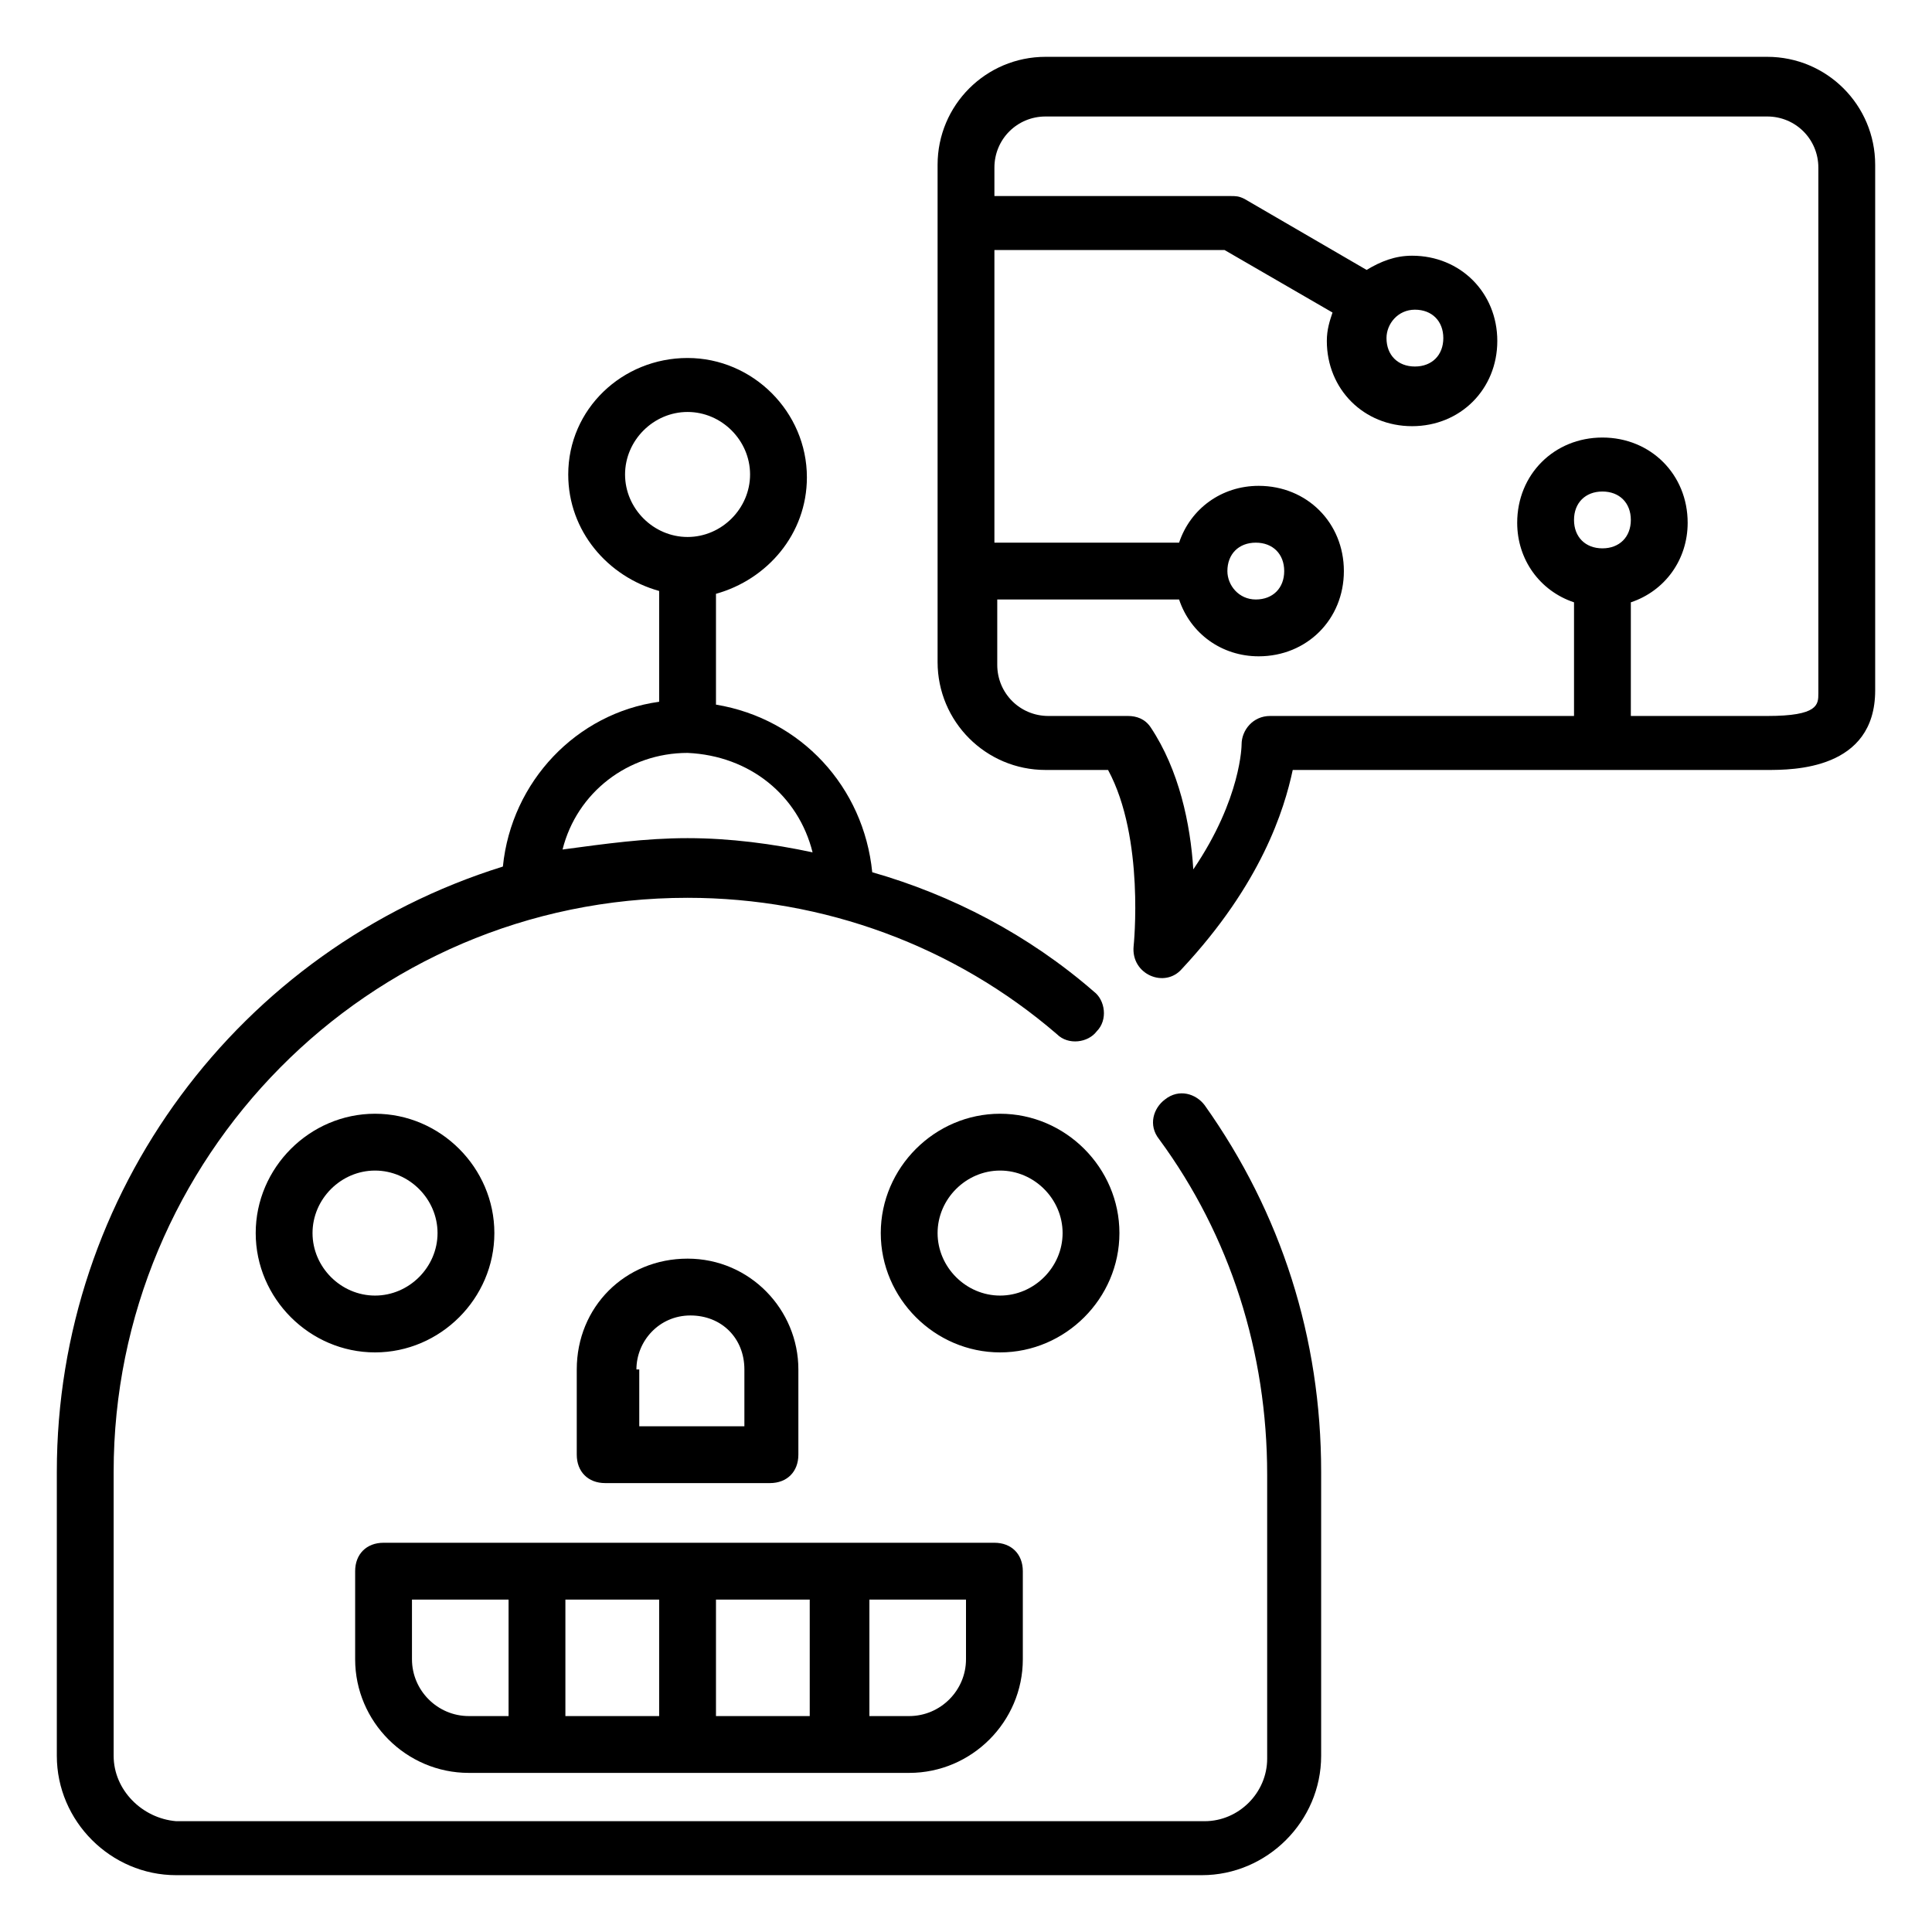
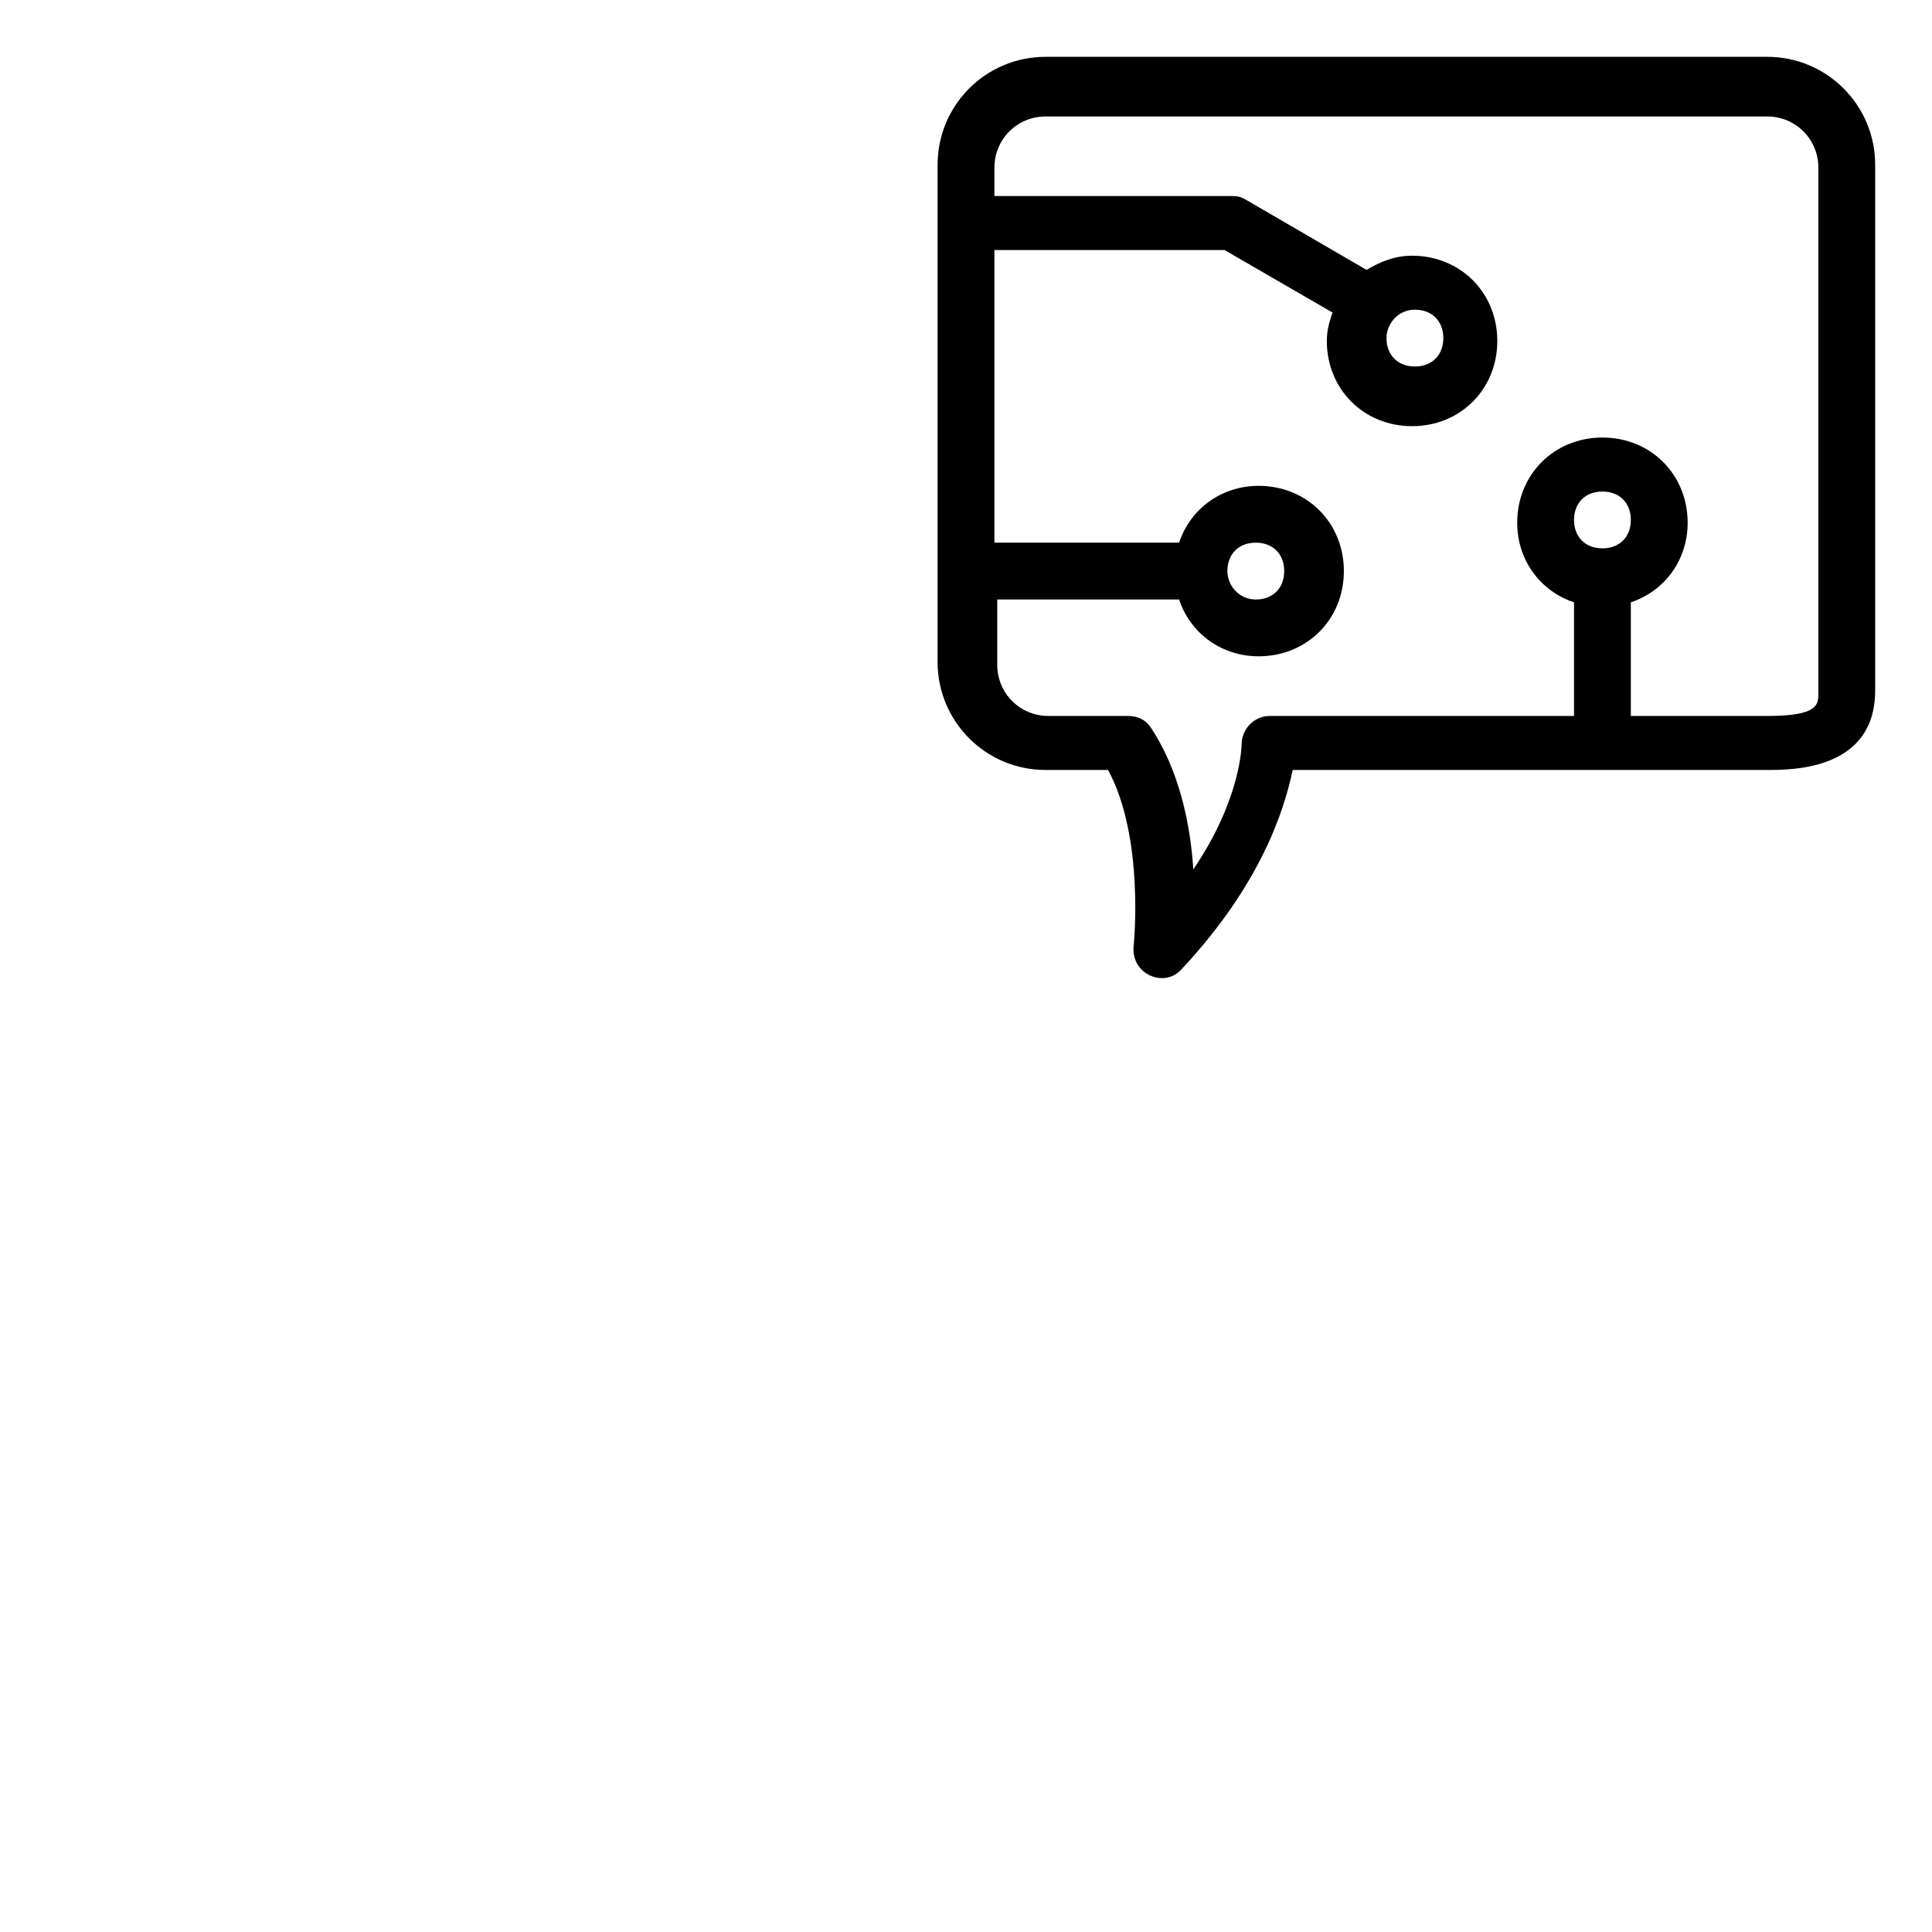
<svg xmlns="http://www.w3.org/2000/svg" viewBox="0 0 68 68" id="robot-technology">
  <path d="M66,5.8C66,3.7,64.3,2,62.2,2H36.8C34.7,2,33,3.7,33,5.8v17.5c0,2.1,1.7,3.8,3.8,3.8H39c1.3,2.4,0.9,6.2,0.9,6.2 c-0.1,1,1.1,1.5,1.7,0.8c2.8-3,3.6-5.6,3.9-7h10.9c0,0,0,0,0,0s0,0,0,0h5.8c0.9,0,3.8,0,3.8-2.8V5.8z M56.4,19.3c-0.6,0-1-0.4-1-1 c0-0.6,0.4-1,1-1c0.6,0,1,0.4,1,1S57,19.3,56.4,19.3z M64,24.4c0,0.4,0,0.8-1.8,0.8h-4.8v-4c1.2-0.4,2-1.5,2-2.8c0-1.7-1.3-3-3-3 s-3,1.3-3,3c0,1.3,0.8,2.4,2,2.8v4H44.7c-0.6,0-1,0.5-1,1c0,0,0,1.9-1.7,4.4c-0.1-1.6-0.5-3.5-1.5-5c-0.2-0.3-0.5-0.4-0.8-0.4h-2.8 c-1,0-1.8-0.8-1.8-1.8v-2.3h6.4c0.4,1.2,1.5,2,2.8,2c1.7,0,3-1.3,3-3s-1.3-3-3-3c-1.3,0-2.4,0.8-2.8,2H35V8.8h8.1l3.8,2.2 c-0.1,0.3-0.2,0.6-0.2,1c0,1.7,1.3,3,3,3s3-1.3,3-3s-1.3-3-3-3c-0.6,0-1.1,0.2-1.6,0.5l-4.3-2.5c-0.2-0.1-0.3-0.1-0.5-0.1H35v-1 c0-1,0.8-1.8,1.8-1.8h25.4c1,0,1.8,0.8,1.8,1.8V24.4z M43.2,20.1c0-0.6,0.4-1,1-1c0.6,0,1,0.4,1,1s-0.4,1-1,1S43.2,20.6,43.2,20.1z M49.8,10.9c0.6,0,1,0.4,1,1s-0.4,1-1,1s-1-0.4-1-1C48.8,11.4,49.2,10.9,49.8,10.9z" />
-   <path d="M17.7,30.5C8.4,33.4,2,42,2,51.8v10C2,64.1,3.9,66,6.2,66h36.1c2.3,0,4.2-1.9,4.2-4.2v-10c0-4.7-1.4-9.1-4.1-12.9 c-0.3-0.4-0.9-0.6-1.4-0.2c-0.4,0.3-0.6,0.9-0.2,1.4c2.5,3.4,3.8,7.5,3.8,11.8v10c0,1.2-1,2.2-2.2,2.2H6.2C5,64,4,63,4,61.8v-10 c0-11,8.9-20.2,20.2-20.2c4.8,0,9.4,1.7,13,4.8c0.4,0.4,1.1,0.3,1.4-0.1c0.4-0.4,0.3-1.1-0.1-1.4c-2.3-2-5-3.4-7.8-4.2 c-0.3-3-2.5-5.4-5.5-5.9v-3.9c1.8-0.5,3.2-2.1,3.2-4.1c0-2.3-1.9-4.2-4.2-4.2S20,14.4,20,16.7c0,2,1.4,3.6,3.2,4.1v3.9 C20.3,25.1,18,27.5,17.7,30.5z M28.6,30c-1.4-0.3-2.9-0.5-4.4-0.5c-1.5,0-2.9,0.2-4.4,0.4c0.5-2,2.3-3.4,4.4-3.4 C26.4,26.6,28.1,28,28.6,30z M22,16.7c0-1.2,1-2.2,2.2-2.2s2.2,1,2.2,2.2c0,1.2-1,2.2-2.2,2.2S22,17.9,22,16.7z" />
-   <path d="M17.4 43.4c0-2.3-1.9-4.2-4.2-4.2S9 41.1 9 43.4s1.9 4.2 4.2 4.2S17.4 45.7 17.4 43.4zM11 43.4c0-1.2 1-2.2 2.2-2.2 1.2 0 2.2 1 2.2 2.2 0 1.2-1 2.2-2.2 2.2C12 45.6 11 44.6 11 43.4zM39.4 43.4c0-2.3-1.9-4.2-4.2-4.2S31 41.1 31 43.4s1.9 4.2 4.2 4.2S39.4 45.7 39.4 43.4zM35.2 45.6c-1.2 0-2.2-1-2.2-2.2 0-1.2 1-2.2 2.2-2.2 1.2 0 2.2 1 2.2 2.2C37.4 44.6 36.4 45.6 35.2 45.6zM27.1 52.2c.6 0 1-.4 1-1v-3c0-2.1-1.7-3.9-3.9-3.9s-3.9 1.7-3.9 3.9v3c0 .6.4 1 1 1H27.1zM22.4 48.2c0-1 .8-1.9 1.9-1.9s1.9.8 1.9 1.9v2h-3.7V48.2zM16.5 62.4H32c2.2 0 4-1.8 4-4v-3.1c0-.6-.4-1-1-1H13.5c-.6 0-1 .4-1 1v3.1C12.5 60.6 14.3 62.4 16.5 62.4zM23.2 60.4h-3.3v-4.1h3.3V60.4zM25.2 56.3h3.3v4.1h-3.3V56.3zM34 58.4c0 1.1-.9 2-2 2h-1.4v-4.1H34V58.4zM14.5 56.3h3.4v4.1h-1.4c-1.1 0-2-.9-2-2V56.3z" />
</svg>